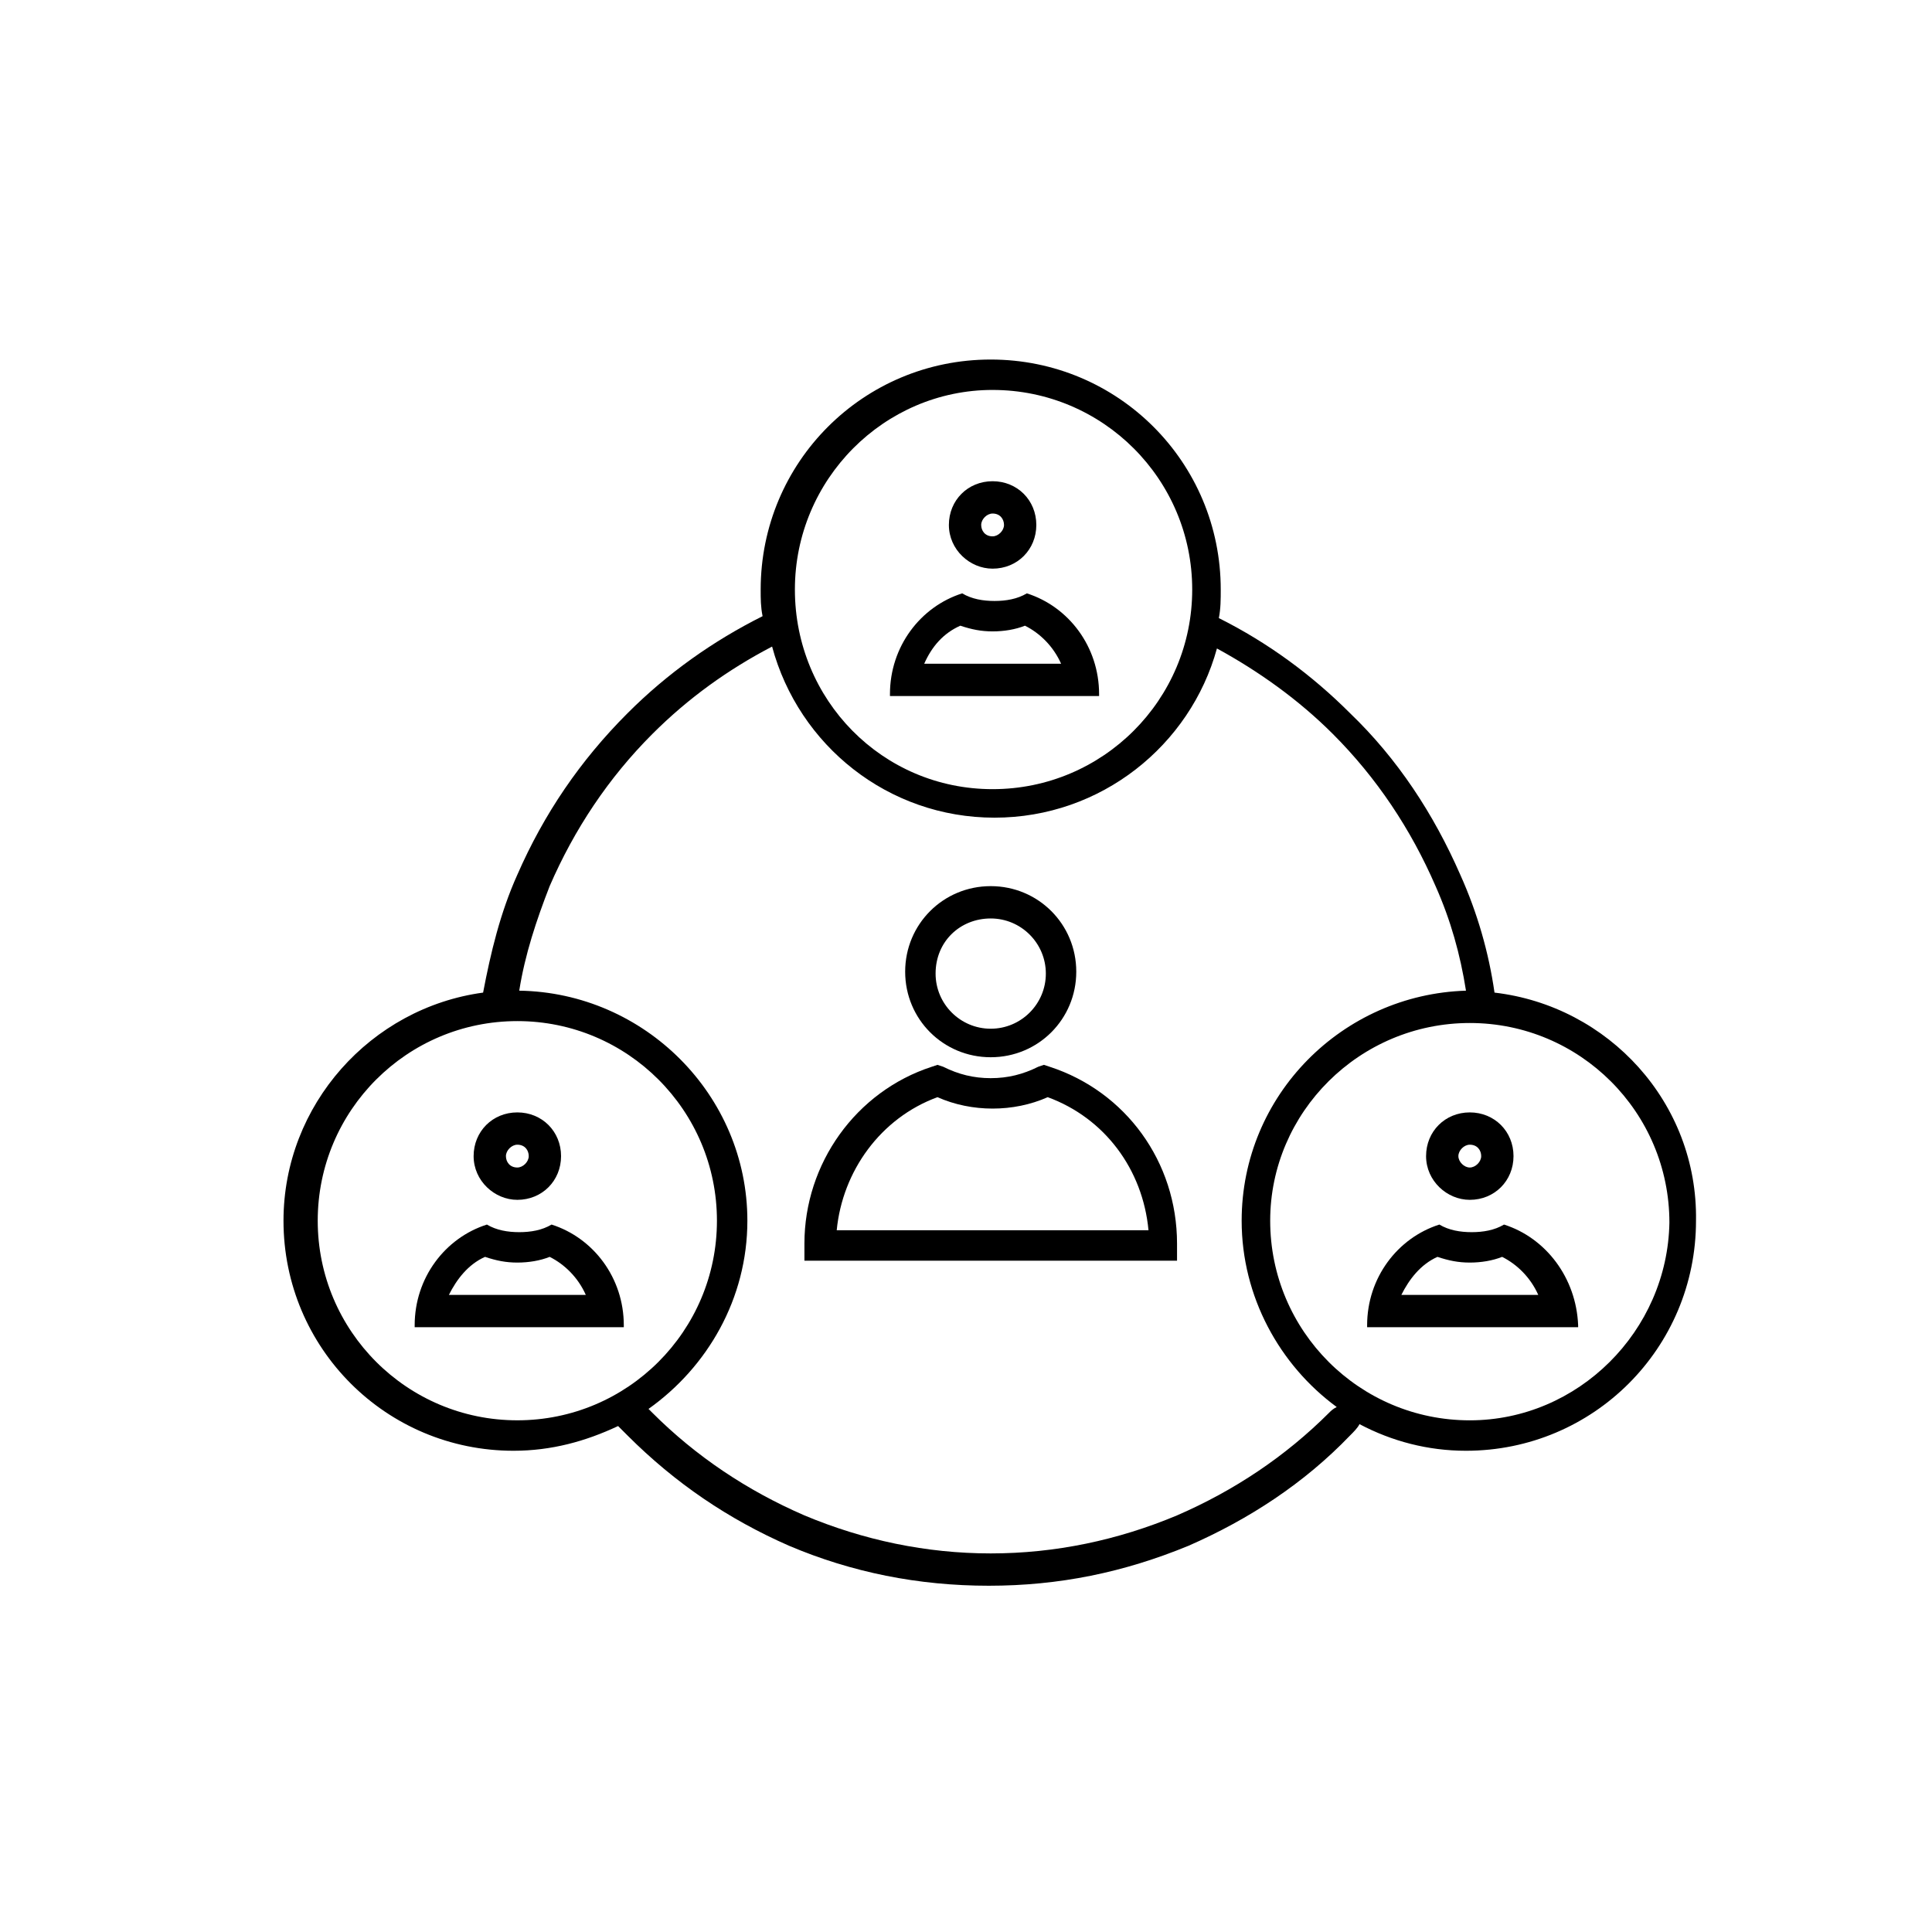
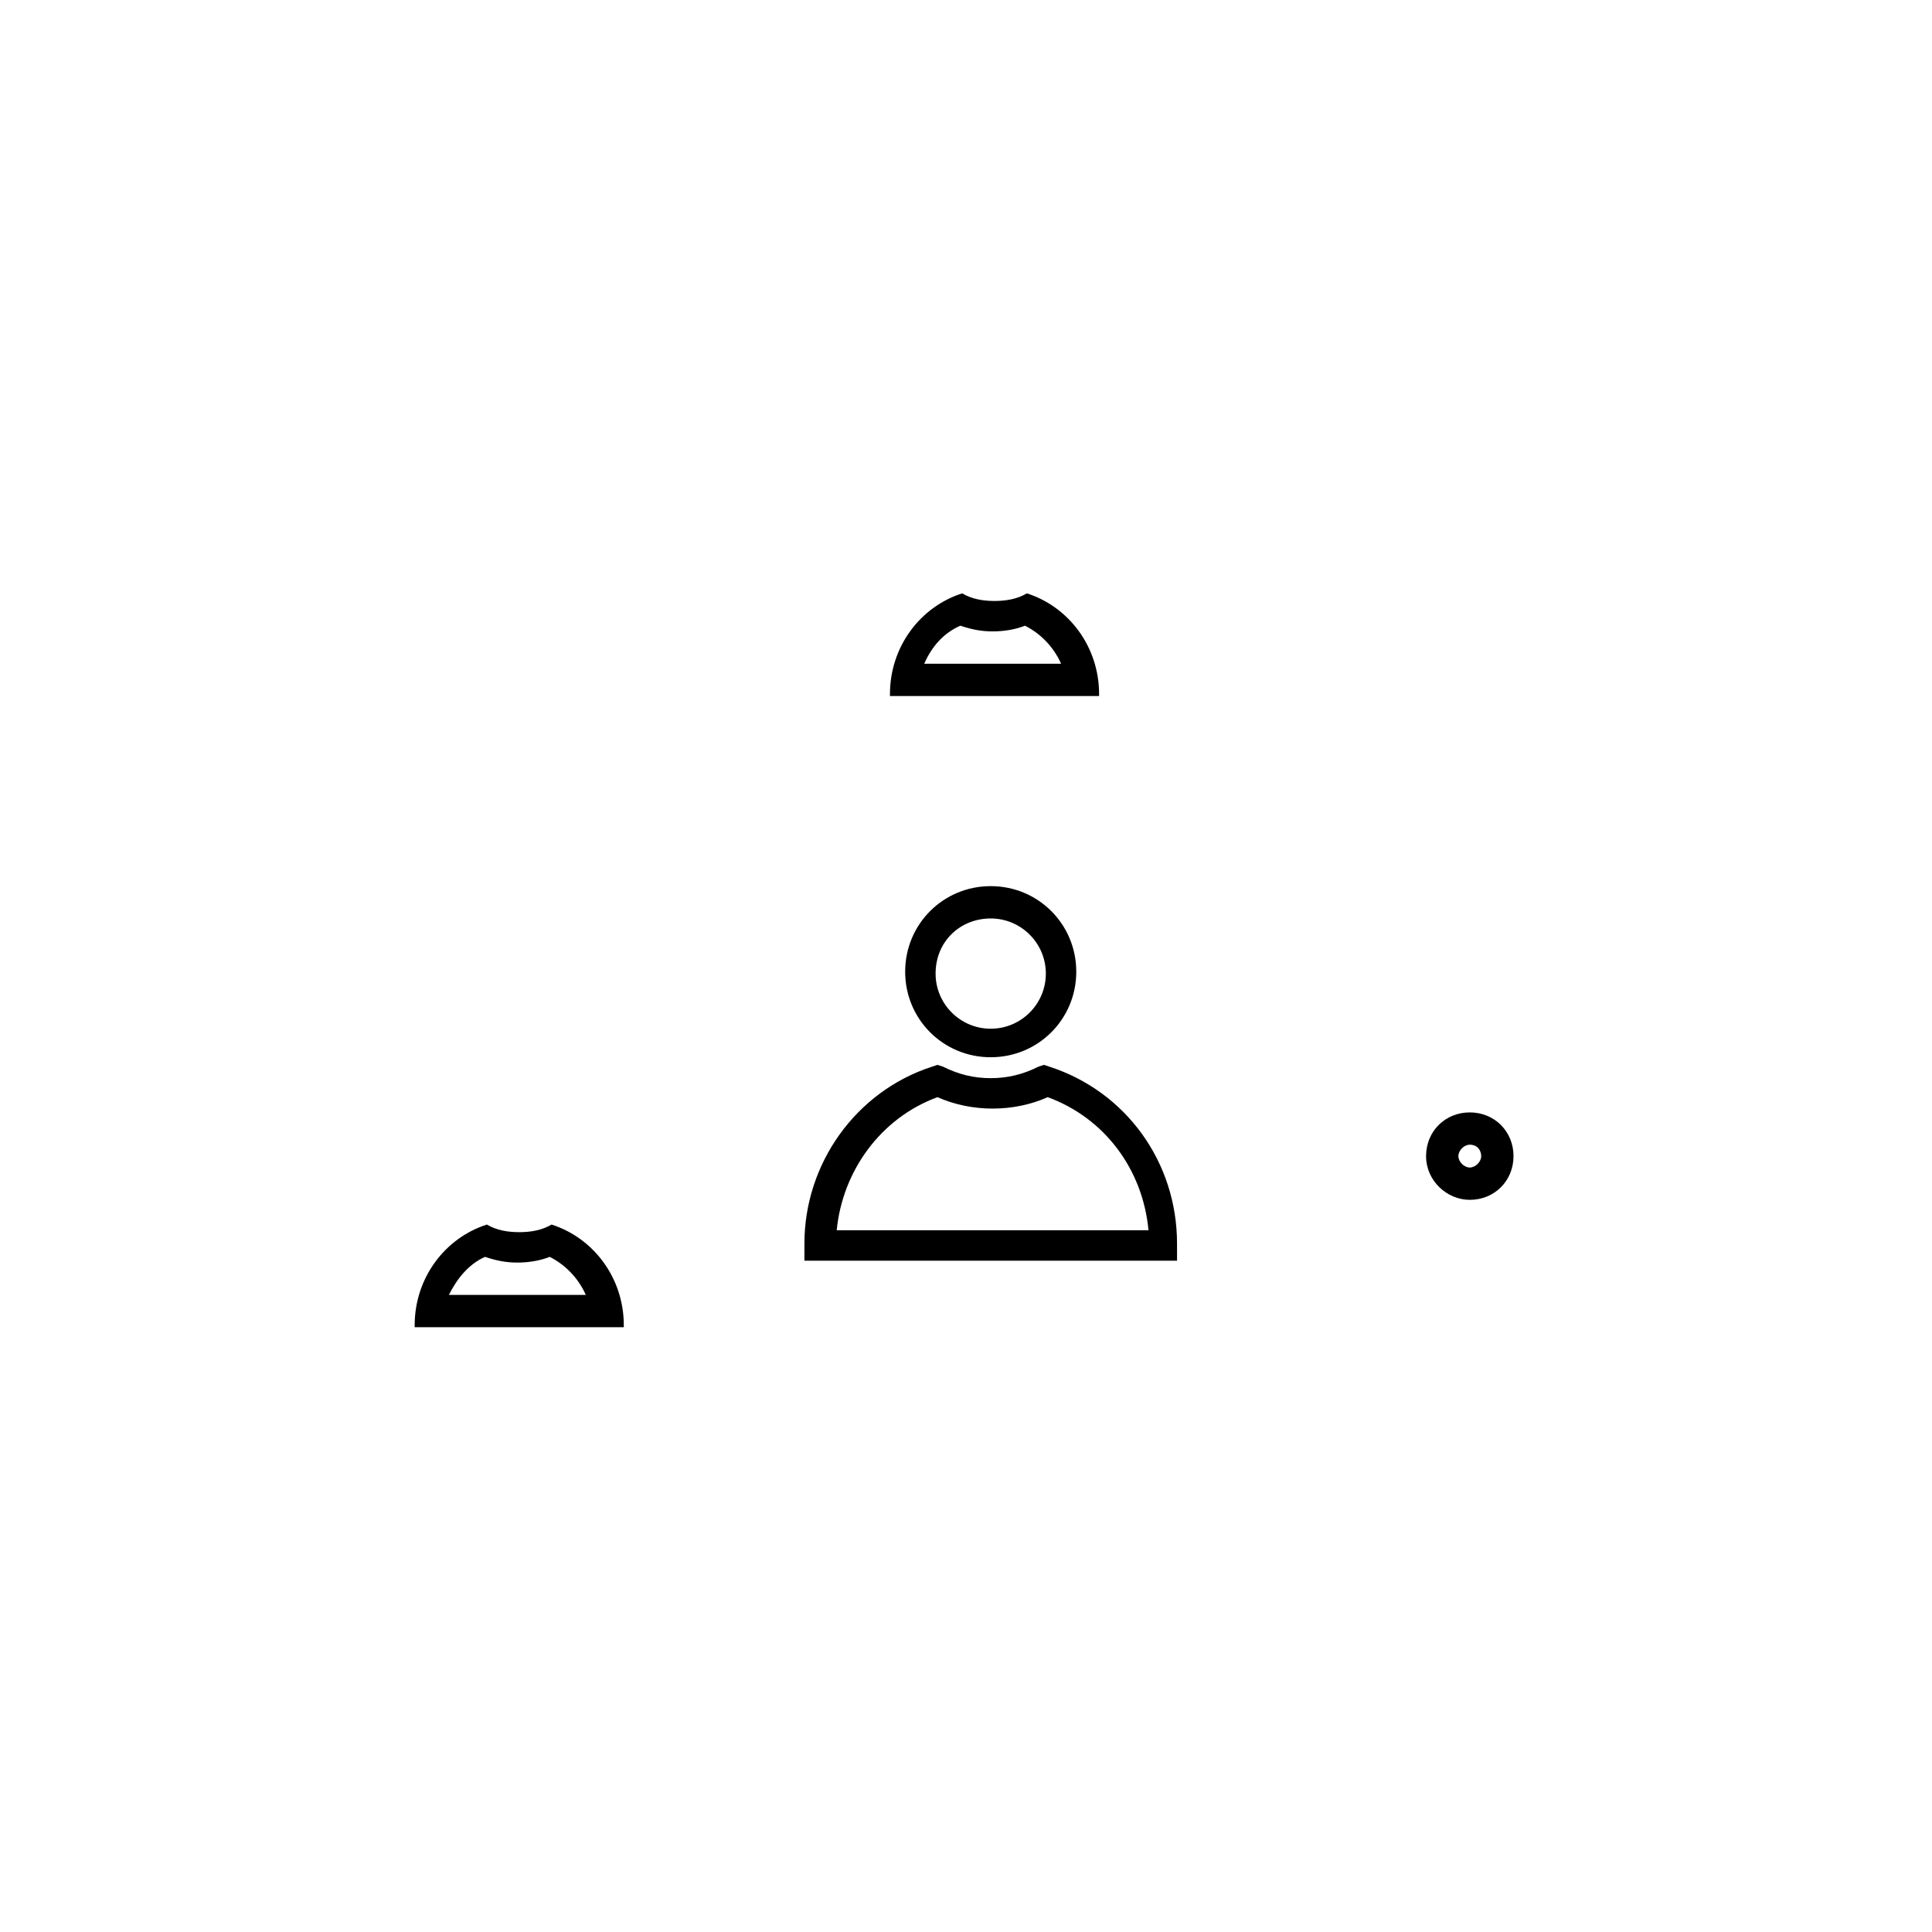
<svg xmlns="http://www.w3.org/2000/svg" fill="#000000" width="800px" height="800px" version="1.1" viewBox="144 144 512 512">
  <g>
-     <path d="m540.06 407.05c-1.512-10.578-4.535-21.16-9.07-31.234-7.055-16.121-16.625-30.73-29.223-42.824-10.078-10.078-21.664-18.641-34.762-25.191 0.504-2.519 0.504-5.039 0.504-7.559 0-33.754-27.207-60.961-60.961-60.961s-60.961 27.207-60.961 60.961c0 2.519 0 4.535 0.504 7.055-13.098 6.551-25.191 15.113-35.77 25.695-12.594 12.594-22.168 26.703-29.223 42.824-4.535 10.078-7.055 20.656-9.07 31.234-29.727 4.031-52.898 29.727-52.898 60.457 0 33.754 27.207 60.961 60.961 60.961 10.078 0 19.145-2.519 27.711-6.551 1.008 1.008 1.512 1.512 2.519 2.519 12.594 12.594 26.703 22.168 42.824 29.223 16.625 7.055 34.258 10.578 52.898 10.578s35.77-3.527 52.898-10.578c16.121-7.055 30.73-16.625 42.824-29.223 1.008-1.008 2.016-2.016 2.519-3.023 8.566 4.535 18.137 7.055 28.215 7.055 33.754 0 60.961-27.207 60.961-60.961 0.504-31.234-23.176-56.93-53.402-60.457zm-133.01-159.71c29.223 0 52.898 23.68 52.898 52.898 0 29.223-23.68 52.898-52.898 52.898-29.219 0.004-52.395-23.676-52.395-52.895 0-29.223 23.68-52.902 52.395-52.902zm-178.85 220.16c0-29.223 23.68-52.898 52.898-52.898 29.223 0 52.898 23.68 52.898 52.898 0 29.223-23.68 52.898-52.898 52.898-29.219 0.004-52.898-23.676-52.898-52.898zm268.03 50.887c-11.586 11.586-25.191 20.656-40.305 27.207-15.617 6.551-32.242 10.078-49.375 10.078-17.129 0-33.754-3.527-49.375-10.078-15.113-6.551-28.719-15.617-40.305-27.207-0.504-0.504-0.504-0.504-1.008-1.008 15.617-11.082 26.199-29.223 26.199-49.879 0-33.25-27.207-60.457-60.457-60.961 1.512-9.574 4.535-18.641 8.062-27.711 6.551-15.113 15.617-28.719 27.207-40.305 9.574-9.574 20.152-17.129 31.738-23.176 7.055 26.199 30.73 45.344 58.945 45.344 28.215 0 51.891-19.145 58.945-44.84 11.082 6.047 21.664 13.602 30.73 22.672 11.586 11.586 20.656 25.191 27.207 40.305 4.031 9.07 6.551 18.137 8.062 27.711-32.746 1.008-59.449 27.711-59.449 60.961 0 20.152 10.078 38.289 25.191 49.375-1.008 0.504-1.512 1.008-2.016 1.512zm37.281 2.016c-29.223 0-52.898-23.68-52.898-52.898 0-28.719 23.676-52.398 52.898-52.398 29.223 0 52.898 23.68 52.898 52.898-0.504 28.719-24.18 52.398-52.898 52.398z" />
-     <path d="m407.05 294.7c6.551 0 11.586-5.039 11.586-11.586 0-6.551-5.039-11.586-11.586-11.586-6.551 0-11.586 5.039-11.586 11.586 0 6.547 5.543 11.586 11.586 11.586zm0-14.609c2.016 0 3.023 1.512 3.023 3.023 0 1.512-1.512 3.023-3.023 3.023-2.016 0-3.023-1.512-3.023-3.023 0-1.516 1.512-3.023 3.023-3.023z" />
    <path d="m435.27 327.95v0c0-12.594-8.062-23.176-19.145-26.703-2.519 1.512-5.543 2.016-8.566 2.016-3.023 0-6.047-0.504-8.566-2.016-11.082 3.527-19.145 14.105-19.145 26.703v0.504h55.422zm-36.777-18.137c3.023 1.008 5.543 1.512 8.566 1.512 3.023 0 6.047-0.504 8.566-1.512 4.031 2.016 7.559 5.543 9.574 10.078h-36.273c2.008-4.535 5.031-8.062 9.566-10.078z" />
    <path d="m533.51 461.97c6.551 0 11.586-5.039 11.586-11.586 0-6.551-5.039-11.586-11.586-11.586-6.551 0-11.586 5.039-11.586 11.586 0 6.547 5.539 11.586 11.586 11.586zm0-14.613c2.016 0 3.023 1.512 3.023 3.023 0 1.512-1.512 3.023-3.023 3.023-1.512 0-3.023-1.512-3.023-3.023 0-1.512 1.512-3.023 3.023-3.023z" />
-     <path d="m542.58 468.52c-2.519 1.512-5.543 2.016-8.566 2.016-3.023 0-6.047-0.504-8.566-2.016-11.082 3.527-19.145 14.105-19.145 26.703v0.504h55.922v-0.504c-0.5-12.594-8.562-23.176-19.645-26.703zm-27.207 18.641c2.016-4.031 5.039-8.062 9.574-10.078 3.023 1.008 5.543 1.512 8.566 1.512 3.023 0 6.047-0.504 8.566-1.512 4.031 2.016 7.559 5.543 9.574 10.078z" />
    <path d="m406.55 424.18c12.594 0 22.672-10.078 22.672-22.672s-10.078-22.672-22.672-22.672-22.672 10.078-22.672 22.672c0 12.598 10.078 22.672 22.672 22.672zm0-36.777c8.062 0 14.609 6.551 14.609 14.609 0 8.062-6.551 14.609-14.609 14.609-8.062 0-14.609-6.551-14.609-14.609 0-8.562 6.551-14.609 14.609-14.609z" />
    <path d="m422.17 426.7-1.512-0.504-1.512 0.504c-4.031 2.016-8.062 3.023-12.594 3.023-4.535 0-8.566-1.008-12.594-3.023l-1.512-0.504-1.512 0.504c-20.152 6.551-33.754 25.695-33.754 46.855v0.504 4.031h98.746v-4.031-0.504c-0.004-21.664-13.605-40.305-33.758-46.855zm-56.43 43.328c1.512-15.617 11.586-29.727 26.703-35.266 4.535 2.016 9.574 3.023 14.609 3.023 5.039 0 10.078-1.008 14.609-3.023 15.113 5.543 25.191 19.145 26.703 35.266z" />
-     <path d="m281.1 461.97c6.551 0 11.586-5.039 11.586-11.586 0-6.551-5.039-11.586-11.586-11.586-6.551 0-11.586 5.039-11.586 11.586 0 6.547 5.543 11.586 11.586 11.586zm0-14.613c2.016 0 3.023 1.512 3.023 3.023 0 1.512-1.512 3.023-3.023 3.023-2.016 0-3.023-1.512-3.023-3.023 0.004-1.512 1.516-3.023 3.023-3.023z" />
    <path d="m290.17 468.52c-2.519 1.512-5.543 2.016-8.566 2.016-3.023 0-6.047-0.504-8.566-2.016-11.082 3.527-19.145 14.105-19.145 26.703v0.504h55.422v-0.504c0-12.594-8.062-23.176-19.145-26.703zm-27.207 18.641c2.016-4.031 5.039-8.062 9.574-10.078 3.023 1.008 5.543 1.512 8.566 1.512 3.023 0 6.047-0.504 8.566-1.512 4.031 2.016 7.559 5.543 9.574 10.078z" />
  </g>
</svg>